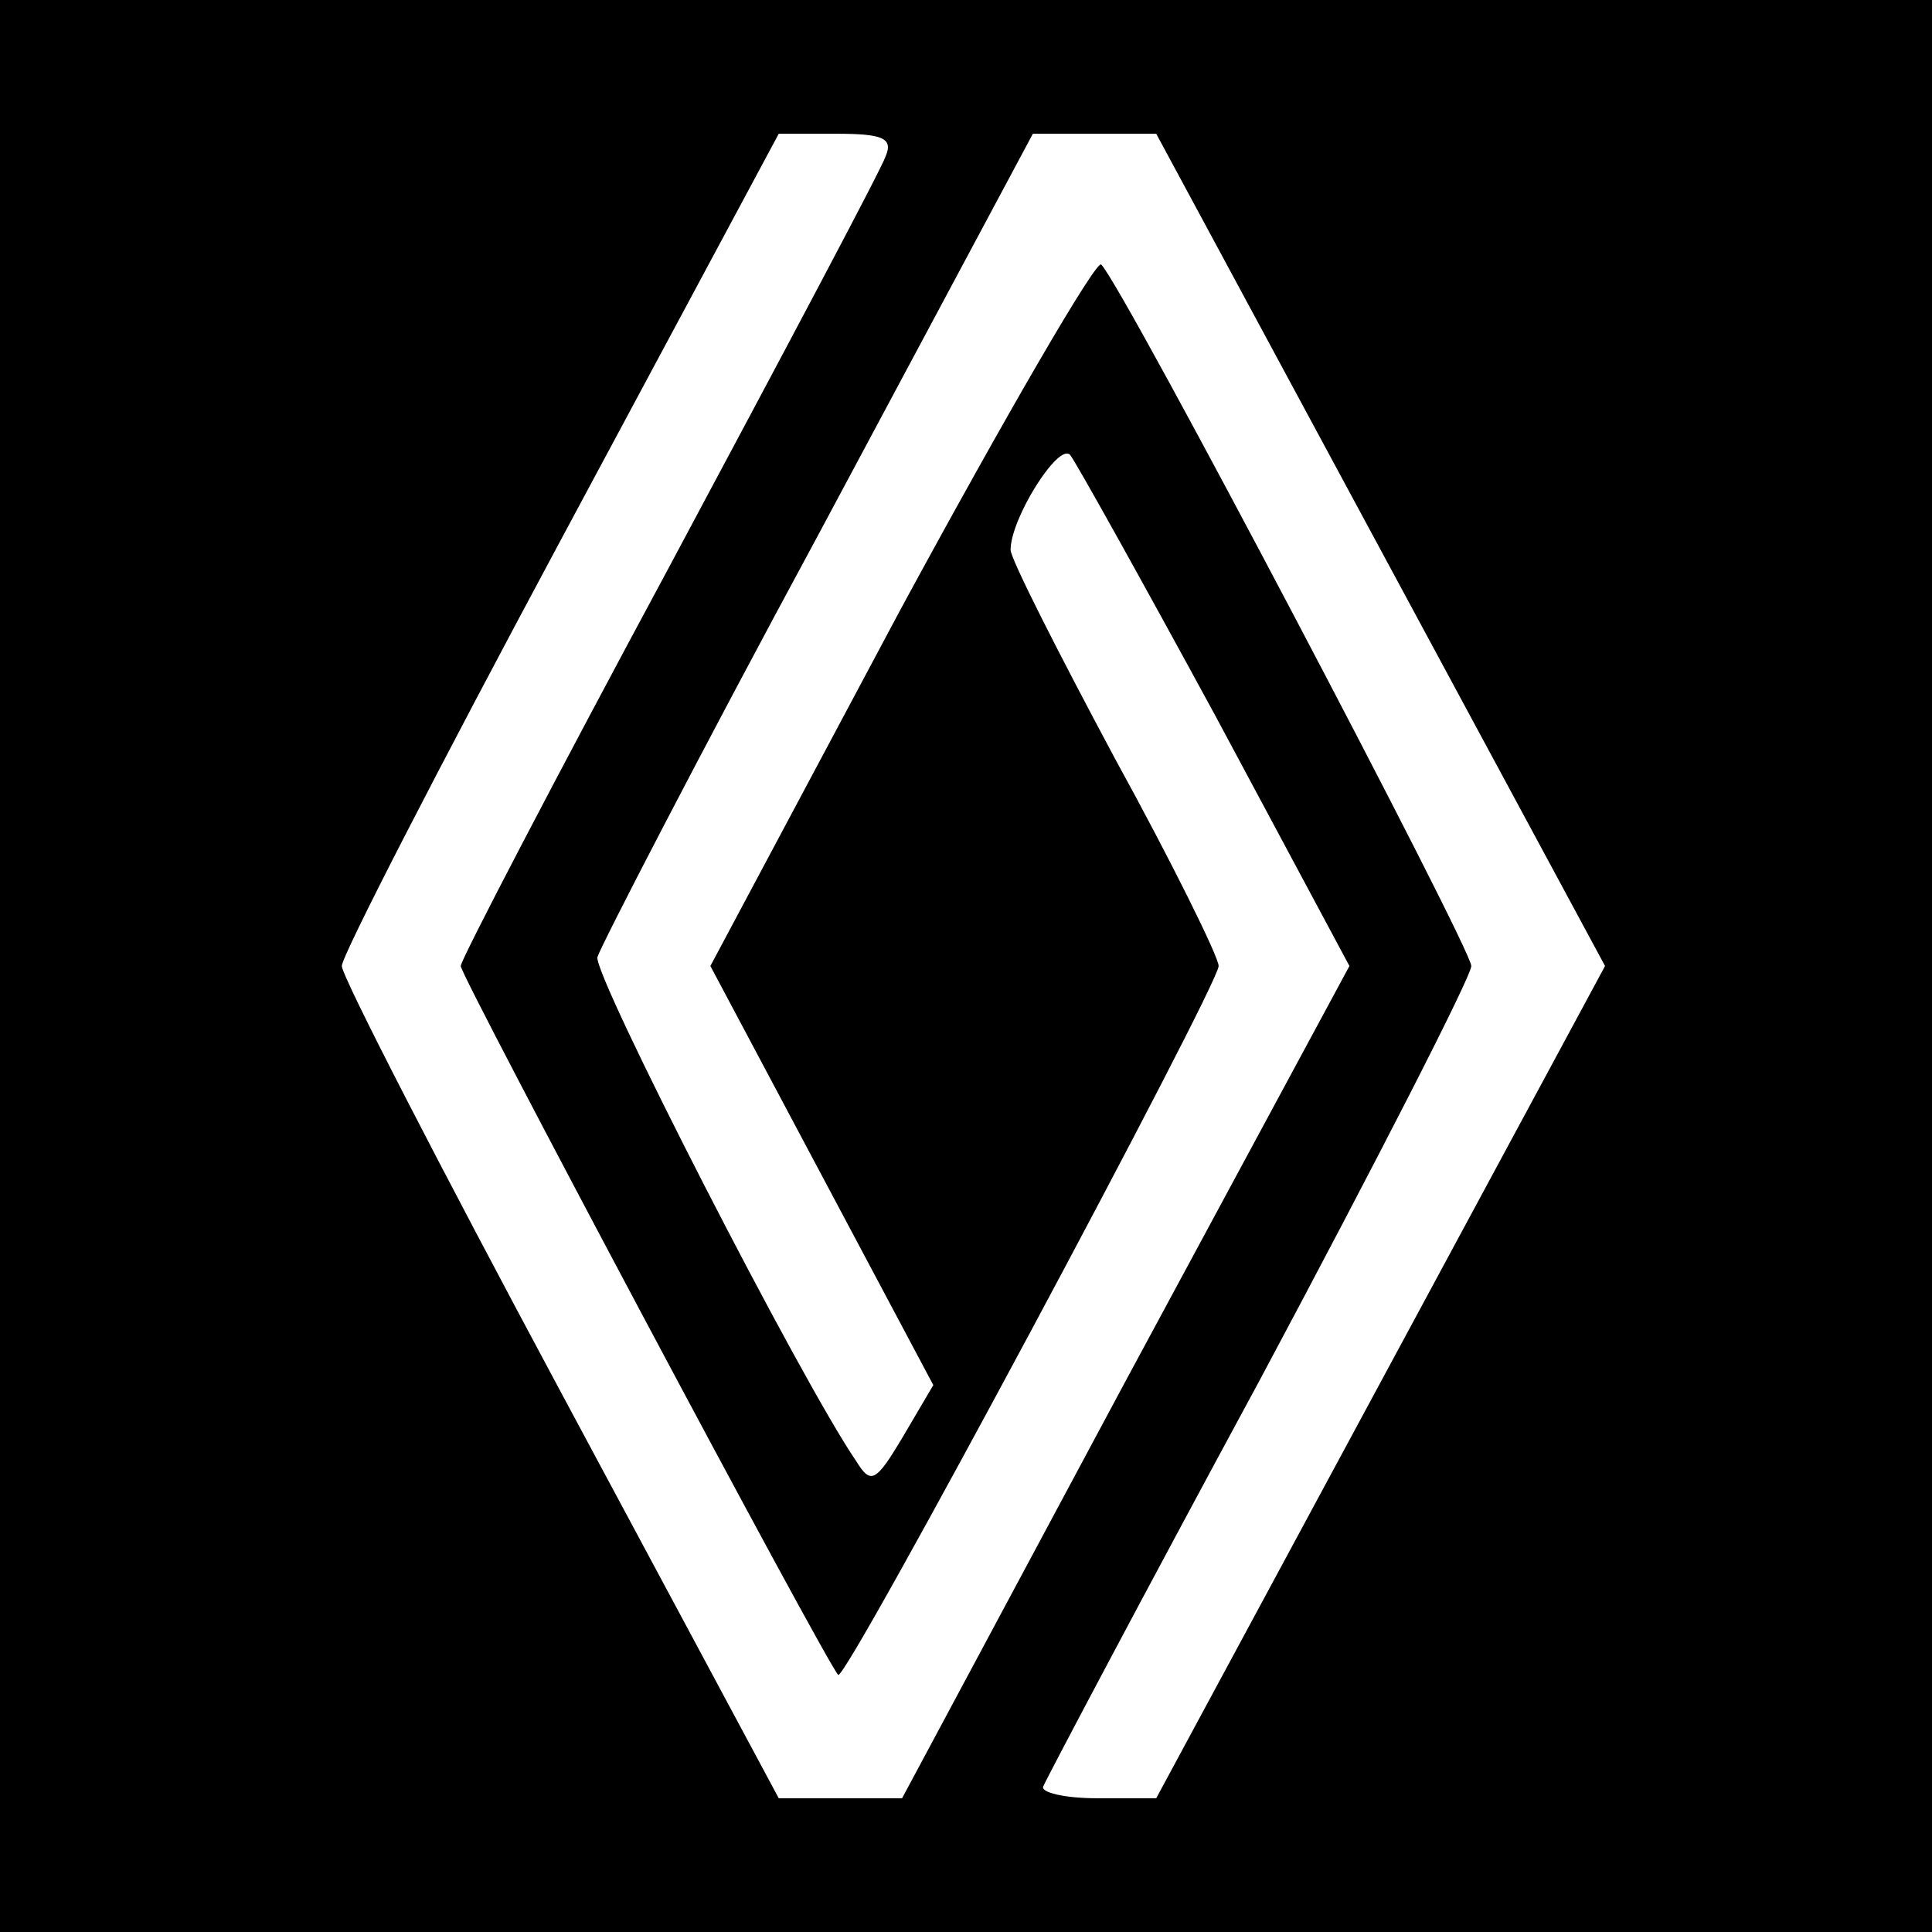
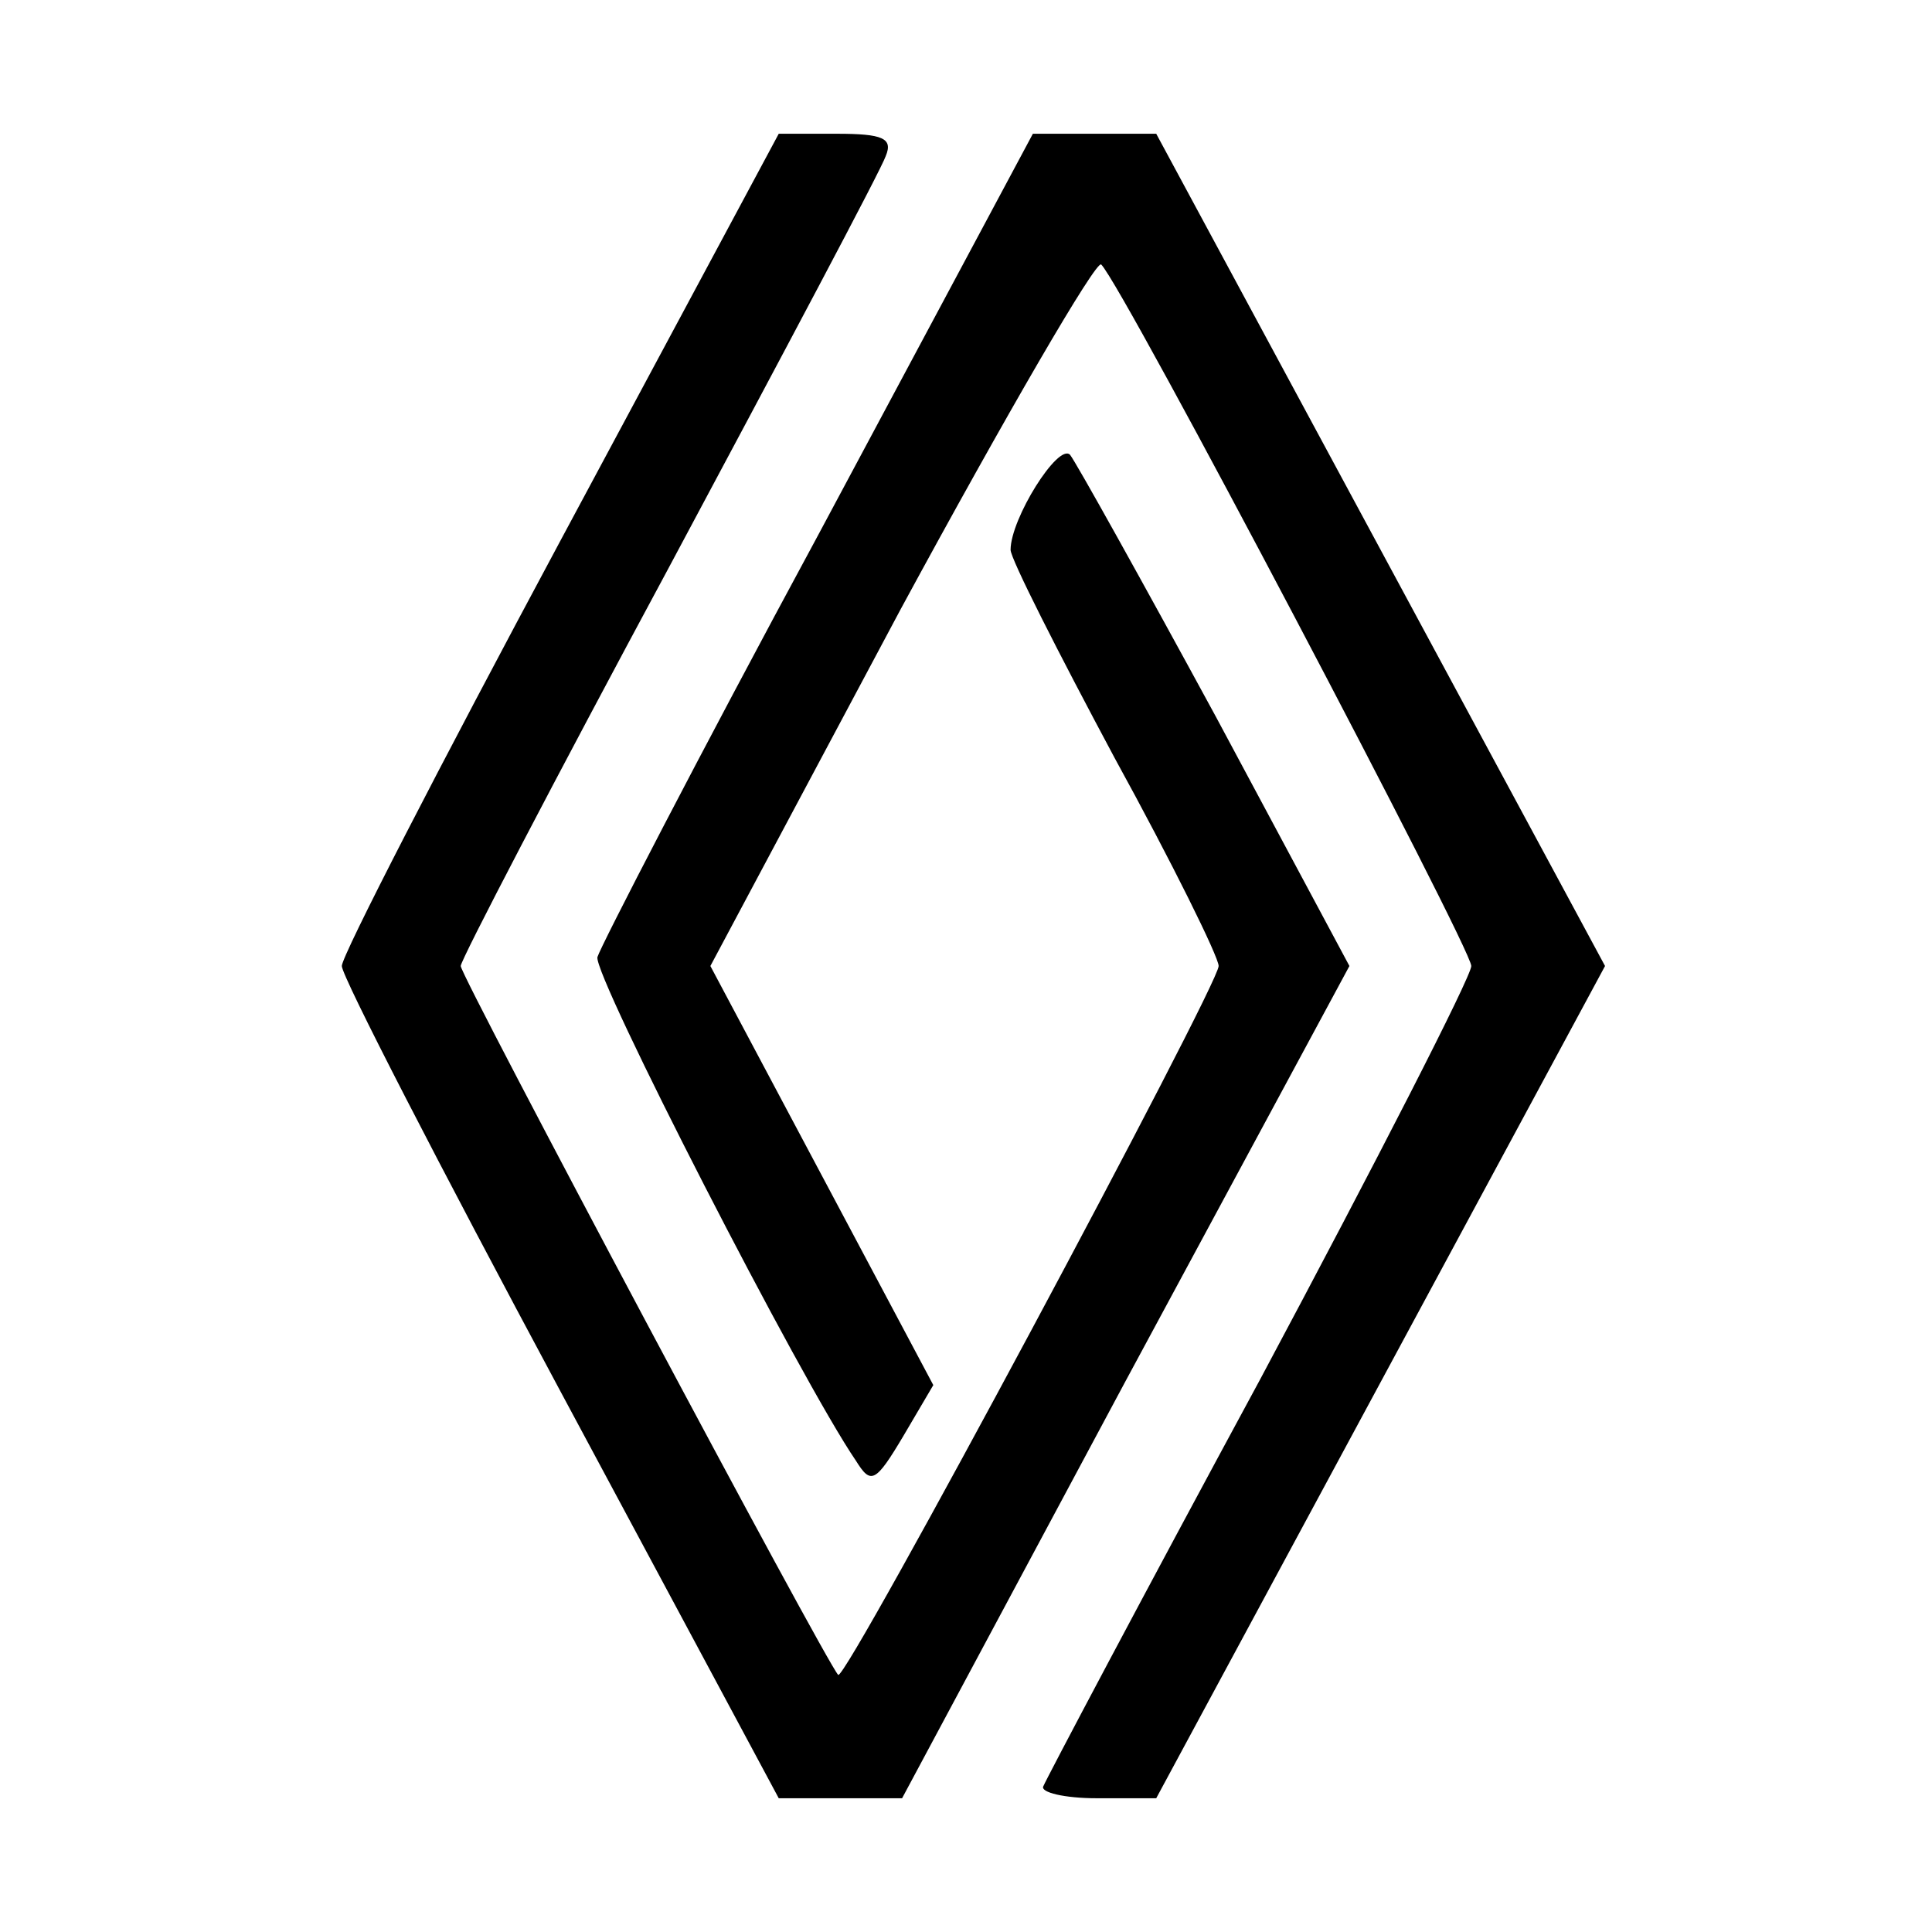
<svg xmlns="http://www.w3.org/2000/svg" version="1.0" width="130pt" height="130pt" viewBox="0 0 130 130" preserveAspectRatio="xMidYMid meet">
  <g transform="translate(0,130) scale(0.1,-0.1)" fill="#000000" stroke="none">
-     <path d="M0 650 l0 -650 650 0 650 0 0 650 0 650 -650 0 -650 0 0 -650z m596 545 c-3 -9 -69 -133 -146 -277 -77 -143 -140 -264 -140 -268 0 -7 246 -469 254 -477 5 -5 256 464 256 477 0 6 -31 69 -70 140 -38 71 -70 134 -70 140 0 21 32 72 40 64 4 -5 48 -84 98 -176 l90 -168 -151 -280 -150 -280 -41 0 -42 0 -147 274 c-81 151 -147 279 -147 286 0 7 66 135 147 286 l147 274 39 0 c31 0 38 -3 33 -15z m333 -265 l151 -280 -151 -280 -151 -280 -40 0 c-22 0 -38 4 -36 8 2 5 67 128 146 274 78 146 142 271 142 278 0 12 -234 457 -249 472 -3 4 -64 -101 -135 -232 l-128 -240 75 -141 75 -141 -20 -34 c-19 -32 -22 -33 -32 -17 -37 54 -177 327 -174 339 2 7 68 135 148 283 l145 271 42 0 41 0 151 -280z" />
+     <path d="M0 650 z m596 545 c-3 -9 -69 -133 -146 -277 -77 -143 -140 -264 -140 -268 0 -7 246 -469 254 -477 5 -5 256 464 256 477 0 6 -31 69 -70 140 -38 71 -70 134 -70 140 0 21 32 72 40 64 4 -5 48 -84 98 -176 l90 -168 -151 -280 -150 -280 -41 0 -42 0 -147 274 c-81 151 -147 279 -147 286 0 7 66 135 147 286 l147 274 39 0 c31 0 38 -3 33 -15z m333 -265 l151 -280 -151 -280 -151 -280 -40 0 c-22 0 -38 4 -36 8 2 5 67 128 146 274 78 146 142 271 142 278 0 12 -234 457 -249 472 -3 4 -64 -101 -135 -232 l-128 -240 75 -141 75 -141 -20 -34 c-19 -32 -22 -33 -32 -17 -37 54 -177 327 -174 339 2 7 68 135 148 283 l145 271 42 0 41 0 151 -280z" />
  </g>
</svg>